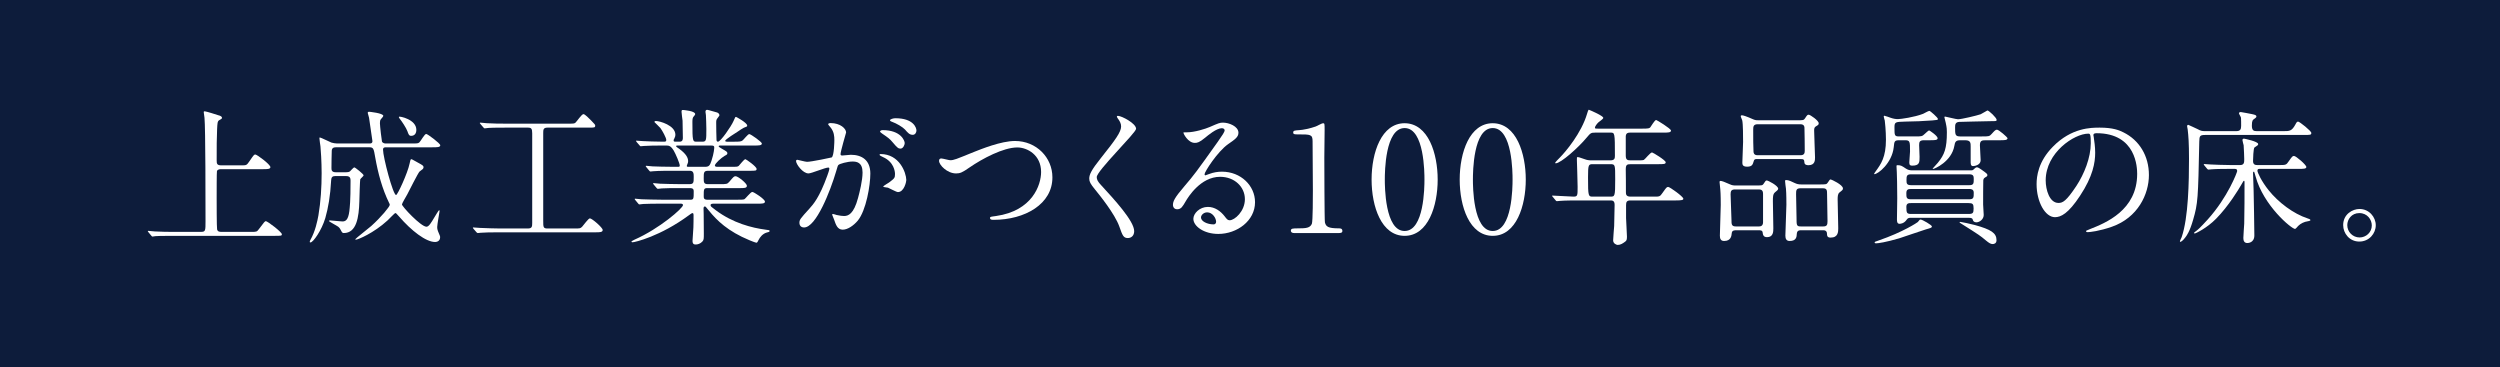
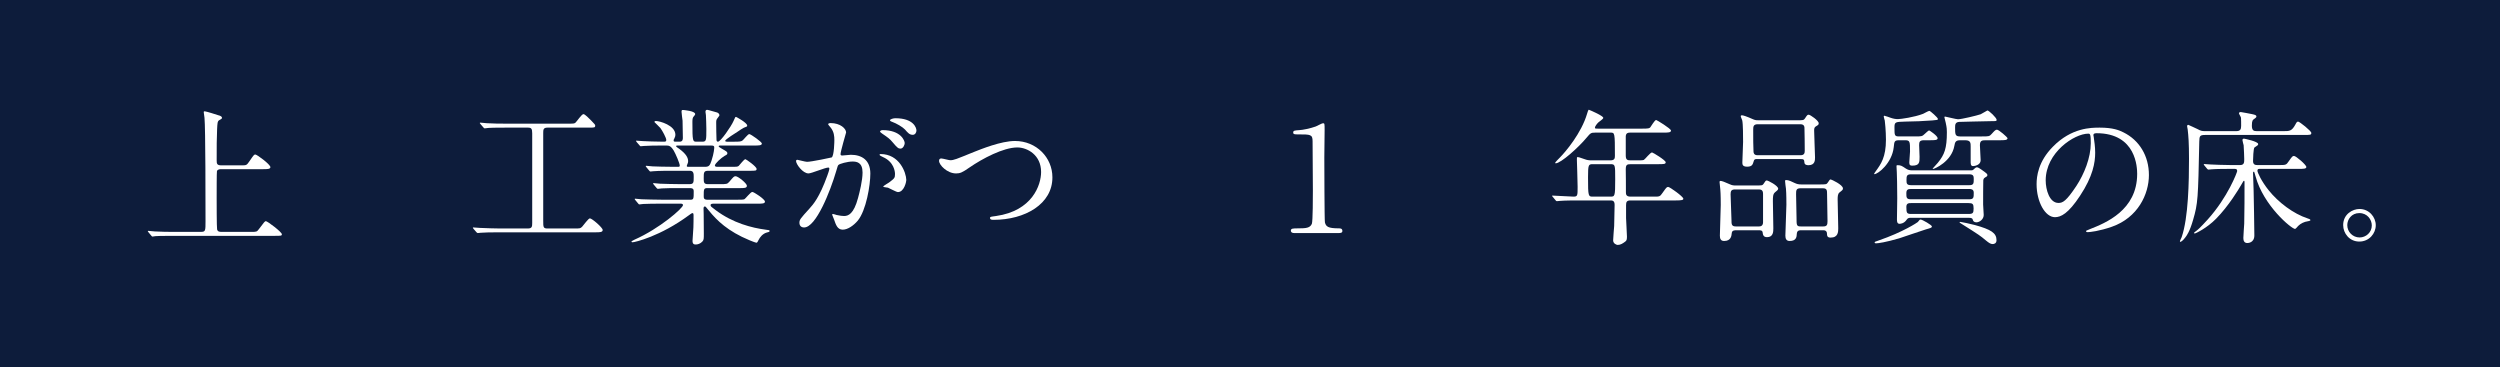
<svg xmlns="http://www.w3.org/2000/svg" id="_レイヤー_1" data-name="レイヤー_1" version="1.1" viewBox="0 0 442.694 65">
  <rect x="0" y="0" width="442.694" height="65" fill="#808080" stroke="none" />
  <rect width="442.694" height="65" style="fill: #013; opacity: .9;" />
  <g>
    <path d="M42.733,29.281c.909,0,.936,0,1.456-.754.728-1.066.806-1.17,1.014-1.17.312,0,2.678,1.768,2.678,2.236,0,.364-.546.364-1.403.364h-7.28c-.234,0-.65,0-.78.338-.052.182-.052,3.667-.052,4.811,0,.598,0,5.148.077,5.512.104.39.391.442.78.442h5.252c.91,0,1.015,0,1.353-.468.962-1.274,1.066-1.43,1.248-1.43.286,0,2.834,1.924,2.834,2.314,0,.286-.13.286-1.326.286h-17.759c-2.262,0-3.016.026-3.275.052-.078,0-.469.078-.547.078-.104,0-.13-.078-.233-.182l-.494-.598c-.052-.078-.104-.13-.104-.156,0-.052.026-.078.078-.078.183,0,.988.104,1.145.104,1.273.078,2.34.078,3.562.078h4.603c.832,0,.832-.182.832-1.898,0-2.574,0-16.641-.182-18.305-.026-.156-.13-.832-.13-.962,0-.078,0-.182.104-.182.416,0,2.132.598,2.496.702.234.052.624.182.624.442,0,.156-.078.208-.468.416-.338.182-.338.572-.391,1.586-.077,2.132-.077,2.574-.077,5.538,0,.598.052.884.832.884h3.536Z" style="fill: #fff;" />
-     <path d="M59.347,31.179c-.442,0-.676.182-.702.676-.156,2.86-.52,4.94-1.04,6.76-.65,2.185-2.158,4.316-2.626,4.316-.052,0-.13-.026-.13-.104,0-.104.052-.208.104-.312.885-1.56,1.248-3.38,1.431-4.368.416-2.47.571-4.992.571-7.488,0-2.054-.155-4.238-.208-4.732-.025-.208-.182-1.196-.182-1.43,0-.052,0-.156.078-.156.156,0,1.716.78,2.054.91.261.078.702.156.988.156h5.772c.156,0,.494,0,.494-.416,0-.052-.572-3.979-.599-4.134-.025-.026-.233-.832-.233-.858,0-.156.078-.208.26-.208.026,0,2.496.234,2.496.728,0,.104-.312.468-.416.572-.156.208-.182.364-.182.728,0,.468.312,3.12.363,3.25.026.052.156.338.677.338h4.498c1.092,0,1.222,0,1.456-.208.208-.182.91-1.482,1.195-1.482.261,0,2.496,1.69,2.496,2.002,0,.364-.546.364-1.403.364h-8.242c-.286,0-.494.078-.494.39,0,1.352,1.768,8.06,2.313,8.06.261,0,2.055-3.9,2.393-5.564.078-.39.156-.78.286-.78.104,0,.208.052,1.222.624.858.468.962.546.962.806,0,.104-.052.208-.13.312-.078.078-.494.364-.572.442-.26.234-1.846,3.406-2.184,4.056-.156.286-.937,1.586-.937,1.768,0,.364,3.354,3.952,4.343,3.952.416,0,.832-.702,1.403-1.664.131-.208.755-1.274.832-1.274.078,0,.078.156.078.208,0,.104-.416,2.34-.416,2.782,0,.156,0,.364.156.78.312.754.364.832.364,1.014,0,.754-.65.858-.884.858-1.639,0-4.213-2.002-6.371-4.498-.493-.546-.546-.624-.676-.624s-1.144,1.092-1.378,1.3c-2.47,2.262-5.252,3.406-5.59,3.406-.026,0-.13,0-.13-.078,0-.078,2.392-1.95,2.834-2.34,1.742-1.56,3.275-3.432,3.275-3.744,0-.104-.025-.182-.104-.312-1.248-2.548-1.977-5.304-2.47-8.086-.261-1.534-.312-1.794-1.015-1.794h-5.928c-.234,0-.702,0-.754.572-.026.494-.053,2.574-.053,3.094,0,.312,0,.754.754.754h1.847c.233,0,.494-.026.676-.156.104-.078.598-.702.78-.702.156,0,1.638,1.196,1.638,1.404,0,.13-.546.572-.598.702-.052.104-.156,3.562-.156,3.875-.078,2.86-.494,5.642-2.756,5.642-.183,0-.286-.078-.391-.26-.208-.416-.312-.624-.598-.858-.234-.182-1.638-.91-1.638-1.014,0-.078.104-.104.208-.104.312,0,1.819.182,2.158.182.571,0,1.04-.234,1.248-1.846.077-.754.208-1.638.208-5.356,0-.416-.053-.832-.78-.832h-1.95ZM73.726,22.989c0,.546-.234,1.066-.937,1.066-.364,0-.468-.312-.65-.832-.208-.572-.962-1.716-1.403-2.262-.104-.156-.13-.234-.078-.286.104-.13,3.068.468,3.068,2.314Z" style="fill: #fff;" />
    <path d="M89.637,22.599c-1.976,0-2.86.026-3.12.052-.078,0-.598.078-.676.078-.104,0-.183-.078-.26-.182l-.494-.572c-.053-.078-.13-.156-.13-.182,0-.052.052-.078.104-.078.182,0,.988.104,1.145.104,1.273.078,2.34.078,3.562.078h10.713c1.092,0,1.222,0,1.43-.182.234-.208,1.092-1.508,1.404-1.508.26,0,.988.754,1.352,1.118.65.676.729.754.729.91,0,.364-.13.364-1.145.364h-7.306c-.754,0-.754.39-.754.988v15.497c0,1.118,0,1.378.754,1.378h4.784c.936,0,1.04,0,1.352-.312.234-.234,1.092-1.482,1.378-1.482.364,0,2.263,1.638,2.263,2.054s-.521.416-1.248.416h-17.057c-1.534,0-2.679.026-3.276.078-.104,0-.442.052-.521.052-.104,0-.182-.052-.26-.156l-.52-.598c-.053-.078-.104-.13-.104-.182s.026-.052.104-.052c.182,0,.962.078,1.144.078,1.274.052,2.626.104,3.562.104h4.914c.754,0,.78-.338.78-1.014v-15.834c0-.832-.156-1.014-.78-1.014h-3.822Z" style="fill: #fff;" />
    <path d="M126.478,36.067c-.364,0-.649,0-.649.26,0,.234.104.286.936.91,3.017,2.262,6.396,3.12,8.814,3.432.624.078.702.078.702.234s-.13.182-.546.286c-.702.208-1.196.858-1.404,1.3-.078.182-.26.494-.338.494-.208,0-1.015-.338-1.274-.442-3.848-1.586-5.798-3.536-7.15-5.2-.598-.728-.624-.78-.754-.78-.208,0-.233.234-.233.312,0,.104.025.884.025,1.04,0,.494.026,2.886.026,3.432,0,.936,0,1.144-.26,1.43-.364.39-.832.521-1.171.521-.312,0-.571-.078-.571-.65,0-.052.13-2.002.155-2.392.026-.676.026-1.508.026-2.184,0-.104,0-.338-.208-.338-.104,0-.52.312-.624.39-5.044,3.718-9.568,4.784-9.984,4.784-.052,0-.182-.026-.182-.13,0-.078.52-.312.546-.338,4.472-1.976,8.58-5.59,8.58-6.11,0-.26-.26-.26-.442-.26h-3.432c-.858,0-2.47,0-3.146.052-.078,0-.598.078-.702.078-.077,0-.13-.052-.233-.182l-.494-.598q-.104-.13-.104-.156c0-.052.053-.078.078-.078.183,0,.962.104,1.145.104.754.026,2.496.078,3.588.078h5.097c.546,0,.546-.234.546-1.456,0-.286-.026-.598-.65-.598h-1.872c-.962,0-2.548,0-3.12.052-.078,0-.624.078-.702.078-.104,0-.13-.052-.233-.156l-.521-.624q-.104-.13-.104-.156c0-.052.052-.078.104-.078.156,0,.962.104,1.145.104.728.026,2.392.078,3.562.078h1.639c.754,0,.754-.312.754-1.274,0-.546,0-1.092-.677-1.092h-3.146c-.624,0-2.393,0-3.303.078-.077,0-.468.052-.546.052s-.13-.052-.233-.182l-.494-.598q-.104-.13-.104-.156c0-.052.053-.078.078-.078.156,0,.962.104,1.145.104.754.026,2.105.078,3.562.078h.962c.131,0,.286,0,.286-.208,0-.39-.728-2.08-1.065-2.652-.521-.858-.858-.91-1.353-.91h-.649c-1.04,0-2.782.026-3.276.078-.104,0-.468.052-.572.052-.078,0-.13-.052-.208-.156l-.52-.598q-.104-.13-.104-.182c0-.052.052-.052.078-.052.182,0,.962.078,1.144.078.755.026,2.106.104,3.589.104.39,0,.546,0,.546-.312,0-.364-.676-1.612-1.04-2.106-.156-.182-1.066-1.066-1.066-1.066,0-.078.104-.182.26-.182.65,0,3.459.754,3.459,2.444,0,.156-.026.338-.183.65-.13.208-.13.26-.13.364,0,.208.208.208.286.208h.78c.571,0,.571-.468.571-.702,0-.468-.025-2.314-.052-3.016-.025-.234-.182-1.326-.182-1.586,0-.312.104-.312.26-.312.052,0,2.158.156,2.158.729,0,.104-.156.312-.26.416-.183.208-.234.416-.234.988,0,3.484.052,3.484.78,3.484h.936c.754,0,.754-.208.754-2.236,0-.702-.052-2.002-.077-2.47-.026-.078-.078-.494-.078-.572,0-.208.078-.364.26-.364.156,0,.338.052,1.794.468.156.052.416.234.416.468,0,.104-.052.156-.286.468-.286.338-.286.494-.286.91,0,1.482.026,1.612.053,2.938,0,.182.025.39.26.39.468,0,2.34-2.704,2.756-3.666.286-.676.312-.728.442-.728.052,0,1.976,1.04,1.976,1.534,0,.182-.052.182-.598.39-.052,0-.937.572-1.066.676-.26.156-2.236,1.404-2.236,1.638,0,.13.208.156.312.156h1.274c.987,0,1.248-.026,1.508-.234.182-.13.936-1.118,1.17-1.118.286,0,2.236,1.404,2.236,1.664,0,.364-.521.364-1.404.364h-5.954c-.104,0-.286,0-.286.13,0,.104.052.13.572.442.857.494.962.546.962.806,0,.182-.104.26-.468.442-.599.338-1.742,1.378-1.742,1.716,0,.234.312.234.494.234h2.34c1.065,0,1.196,0,1.404-.182.182-.156.909-1.17,1.17-1.17.104,0,1.976,1.3,1.976,1.716,0,.338-.13.338-1.326.338h-7.254c-.78,0-.78.312-.78,1.326,0,.676,0,1.04.729,1.04h2.158c1.144,0,1.273,0,1.638-.416.754-.884.832-.988,1.118-.988.441,0,2.002,1.274,2.002,1.69s-.468.416-1.3.416h-5.694c-.65,0-.65.208-.65,1.404,0,.312,0,.65.624.65h5.278c.624,0,1.066,0,1.274-.078.233-.104,1.118-1.3,1.43-1.3.26,0,2.236,1.274,2.236,1.716,0,.364-.521.364-1.378.364h-7.593ZM119.927,25.771c-.053,0-.208,0-.208.13,0,.078.441.39.546.442,1.248.91,1.586,1.612,1.586,2.185,0,.26-.052.338-.182.676-.026.052-.053.13-.053.208,0,.13.183.13.286.13h2.887c.754,0,.909-.208,1.195-1.066.442-1.326.494-2.236.494-2.366,0-.26-.104-.338-.546-.338h-6.006Z" style="fill: #fff;" />
    <path d="M140.96,28.501c0-.104.104-.208.234-.208.078,0,1.43.364,1.716.364.754,0,4.316-.754,4.368-.78.442-.312.468-2.938.468-3.068,0-.676-.052-1.456-.649-2.21-.391-.468-.442-.52-.442-.598,0-.182.312-.208.416-.208,1.742,0,2.756.988,2.756,1.664,0,.026-.987,3.354-.987,3.848,0,.156.104.234.286.234.13,0,1.325-.13,1.533-.13,1.95,0,3.459.936,3.459,3.328,0,2.054-.729,6.526-2.236,8.346-.729.858-1.769,1.586-2.652,1.586-.962,0-1.222-.91-1.534-1.794-.052-.182-.338-.78-.338-.858s.052-.13.13-.13c.104,0,.572.156.65.182.546.13,1.065.182,1.326.182.754,0,1.716-.364,2.47-3.172.286-1.04.806-3.146.806-4.524,0-1.82-1.04-1.95-1.794-1.95-.832,0-2.313.39-2.496.624-.104.13-.13.234-.39,1.118-1.04,3.536-3.562,9.932-5.668,9.932-.572,0-.832-.364-.832-.832,0-.546.182-.754,1.742-2.47.701-.78,1.794-1.976,3.197-5.876.104-.26.364-1.04.364-1.222,0-.078-.025-.208-.182-.208-.572,0-2.99,1.04-3.511,1.04-1.014,0-2.21-1.638-2.21-2.21ZM159.005,34.013c-.286,0-1.482-.676-1.768-.78-.183-.052-.832-.078-.832-.182,0-.156.857-.598,1.014-.728.962-.728,1.066-.806,1.066-1.508,0-.442-.183-2.132-2.106-2.99-.208-.104-.624-.286-.624-.39,0-.156.104-.156.182-.156,3.328,0,4.524,3.276,4.551,4.602,0,.312-.391,2.132-1.482,2.132ZM160.201,25.303c0,.442-.312,1.014-.754,1.014-.364,0-.572-.156-1.378-1.118-.521-.624-.78-.806-1.847-1.534-.13-.078-.39-.286-.39-.39,0-.078.208-.234.441-.234,3.328,0,3.927,1.95,3.927,2.262ZM162.281,23.119c0,.312-.208.754-.65.754-.572,0-.857-.338-1.378-.936-.416-.442-1.456-1.066-2.314-1.378-.26-.078-.338-.182-.338-.26,0-.208.624-.364.937-.364,3.224,0,3.744,1.69,3.744,2.185Z" style="fill: #fff;" />
    <path d="M166.284,28.475c0-.286.156-.416.39-.416.26,0,1.353.312,1.586.312.65,0,.988-.156,4.187-1.456,1.248-.494,4.811-1.95,7.28-1.95,3.822,0,6.63,2.964,6.63,6.422.026,4.732-4.836,7.541-10.426,7.541-.234,0-.624,0-.624-.338,0-.208.104-.208,1.065-.338,6.423-.91,7.982-5.486,7.982-7.8,0-3.016-2.444-4.342-4.212-4.342-2.47,0-6.188,1.976-8.45,3.536-1.3.91-1.69,1.066-2.393,1.066-1.56,0-3.016-1.482-3.016-2.236Z" style="fill: #fff;" />
-     <path d="M197.978,20.519c.624,0,3.198,1.326,3.198,2.288,0,.702-6.969,7.437-6.969,8.555,0,.442.208.832.78,1.43,2.314,2.522,5.851,6.345,5.851,8.139,0,.858-.572,1.222-1.118,1.222-.806,0-.962-.494-1.508-2.028-.807-2.288-3.641-5.746-4.316-6.578-.806-.988-1.014-1.378-1.014-1.924,0-.702.338-1.482,2.105-3.692,2.574-3.224,3.536-4.576,3.536-5.539,0-.546-.233-.936-.649-1.508-.078-.13-.131-.234-.078-.312.025-.052.104-.052.182-.052Z" style="fill: #fff;" />
-     <path d="M220.442,35.261c0-2.132-1.794-3.952-4.394-3.952-3.433,0-5.643,3.562-6.11,4.368-.521.884-.78,1.378-1.482,1.378-.624,0-.754-.521-.754-.729,0-.65.208-1.222,2.055-3.38,1.689-1.976,1.949-2.314,5.876-7.826.857-1.222,1.222-1.768,1.222-2.054,0-.182-.182-.364-.494-.364-.962,0-2.496,1.3-2.938,1.664-1.04.858-1.404.936-1.847.936-1.222,0-2.027-1.664-2.027-1.794,0-.078.077-.078.624-.078,1.378,0,3.302-.624,4.029-.936,1.612-.702,1.795-.78,2.366-.78,1.04,0,2.73.65,2.73,1.794,0,.754-.598,1.17-1.846,2.028-1.872,1.326-4.16,4.888-4.16,5.33,0,.078.077.182.155.182.156-.052.494-.182.65-.234.832-.312,1.56-.416,2.288-.416,3.328,0,5.851,2.47,5.851,5.408,0,3.302-3.198,5.616-6.501,5.616-2.574,0-4.42-1.378-4.42-2.678,0-.936,1.092-2.106,2.574-2.106,1.222,0,2.236.728,2.964,1.664.364.468.521.702.884.702.885,0,2.704-1.586,2.704-3.744ZM213.761,37.602c-.624,0-1.092.494-1.092.91,0,.676,1.117,1.222,2.235,1.222.261,0,.442-.182.442-.468,0-.624-.624-1.664-1.586-1.664Z" style="fill: #fff;" />
    <path d="M229.179,41.268c-.572,0-.599-.338-.599-.416,0-.416.391-.416,1.326-.416,1.404,0,2.08-.078,2.393-.806.182-.442.182-5.018.182-5.928,0-1.248-.052-7.306-.052-8.684,0-1.222-.364-1.222-2.549-1.222-.624,0-.884,0-.884-.338s.26-.364,1.066-.416c.624-.026,1.924-.286,2.938-.65.183-.052,1.066-.572,1.274-.572.286,0,.286.078.286,1.248,0,.702-.052,4.056-.052,4.836,0,1.196.025,11.18.104,11.466.183.754.546,1.066,2.471,1.066.233,0,.624,0,.624.468,0,.364-.416.364-.65.364h-7.878Z" style="fill: #fff;" />
-     <path d="M248.73,41.762c-4.108,0-5.851-5.174-5.851-9.958,0-4.836,1.769-9.984,5.851-9.984,4.212.026,5.851,5.408,5.851,9.984,0,4.602-1.664,9.958-5.851,9.958ZM248.73,22.677c-3.458,0-3.51,7.8-3.51,9.126,0,1.066,0,9.126,3.51,9.1,3.458,0,3.51-7.748,3.51-9.1,0-1.092,0-9.126-3.51-9.126Z" style="fill: #fff;" />
-     <path d="M264.331,41.762c-4.108,0-5.851-5.174-5.851-9.958,0-4.836,1.768-9.984,5.851-9.984,4.212.026,5.85,5.408,5.85,9.984,0,4.602-1.664,9.958-5.85,9.958ZM264.331,22.677c-3.459,0-3.511,7.8-3.511,9.126,0,1.066,0,9.126,3.511,9.1,3.458,0,3.51-7.748,3.51-9.1,0-1.092,0-9.126-3.51-9.126Z" style="fill: #fff;" />
    <path d="M282.505,23.483c-.806,0-.858.078-1.586.936-1.378,1.664-4.524,4.498-5.435,4.498-.025,0-.104,0-.104-.078,0-.104.649-.754.832-.936.987-.988,3.822-4.316,4.836-7.801.026-.13.208-.676.286-.676.468.182,2.574,1.092,2.574,1.456,0,.182-.729.65-.858.78-.208.182-.624.702-.624.936,0,.182.052.182.702.182h7.618c1.196,0,1.3-.052,1.482-.234.155-.182.779-1.3,1.04-1.3.104,0,2.626,1.534,2.626,1.872,0,.364-.521.364-1.404.364h-5.824c-.364,0-.728.052-.78.624v3.432c0,.806.312.858.937.858h.988c.624,0,1.092,0,1.273-.078.234-.13,1.145-1.326,1.456-1.326.13,0,2.418,1.378,2.418,1.742,0,.338-.338.338-1.403.338h-4.732c-.729,0-.937.078-.937.962.026.962.026,2.99.026,3.978,0,.338,0,.806.806.806h4.238c.884,0,.988,0,1.431-.65.676-.962.754-1.066,1.014-1.066.286,0,2.678,1.716,2.678,2.08,0,.234-.233.312-1.378.312h-7.982c-.649,0-.779.26-.779.832v2.288c0,.468.155,2.73.155,3.25,0,.442-.025.702-.26.884-.442.338-.858.624-1.378.624-.208,0-.806-.234-.806-.806,0-.364.155-2.132.182-2.548.026-.806.078-3.094.078-3.744,0-.78-.416-.78-.78-.78h-5.616c-.624,0-2.366,0-3.276.078-.078,0-.468.052-.546.052-.104,0-.156-.052-.233-.156l-.494-.598q-.13-.13-.13-.182c0-.052.052-.052.104-.052.521,0,3.094.182,3.692.182.728,0,.728-.182.728-1.742,0-.754-.13-4.68-.13-4.784,0-.416,0-.468.104-.468.208,0,.312.026,1.273.364.391.156.754.208,1.223.208h3.328c.754,0,.806-.364.806-.806,0-4.108-.026-4.108-.78-4.108h-2.678ZM282.037,29.073c-.754,0-.832.104-.832,2.34,0,3.406.052,3.406.884,3.406h3.042c.832,0,.884,0,.884-3.094,0-2.574,0-2.652-.857-2.652h-3.12Z" style="fill: #fff;" />
    <path d="M307.438,40.774c-.286,0-.729,0-.78.494s-.13,1.404-1.352,1.404c-.572,0-.755-.364-.755-.937,0-.78.156-4.576.156-5.434,0-.312,0-1.924-.078-2.756-.025-.208-.13-1.196-.13-1.274,0-.182.026-.234.183-.234.208,0,.728.182,1.638.598.39.182.624.208,1.066.208h3.354c1.196,0,1.353.026,1.561-.312.338-.52.363-.572.571-.572s2.003.91,2.003,1.456c0,.208-.261.39-.572.65-.364.312-.364.832-.364,1.56,0,.676.078,4.03.078,4.784,0,.598,0,1.586-1.118,1.586-.676,0-.728-.468-.78-.858-.052-.364-.39-.364-.728-.364h-3.952ZM311.494,40.098c.677,0,.702-.546.702-.728v-5.044c0-.78-.441-.78-.91-.78h-4.056c-.65,0-.78.286-.78.858,0,.702.156,3.874.156,4.524,0,.754,0,1.17.754,1.17h4.134ZM318.072,21.299c1.196,0,1.326,0,1.534-.312.391-.598.442-.676.677-.676.26,0,1.768,1.04,1.768,1.508,0,.26-.078.312-.52.572-.286.182-.286.468-.286.754,0,.754.155,4.212.155,4.706,0,.52,0,1.404-1.17,1.404-.233,0-.649-.052-.702-.416-.052-.572-.077-.676-.701-.676h-7.671c-.39,0-.52.026-.624.416-.156.52-.26.936-1.144.936-.832,0-.858-.39-.858-.754,0-.52.13-3.042.13-3.614,0-.806,0-3.276-.156-3.848-.025-.104-.26-.598-.26-.728s.13-.156.208-.156c.208,0,.807.182,2.028.728.364.156.65.156.91.156h6.682ZM318.827,27.487c.701,0,.754-.416.754-.832,0-.26-.026-3.9-.053-4.083-.052-.572-.546-.572-.779-.572h-7.488c-.78,0-.807.416-.807.988,0,1.274,0,3.146.053,3.848.025.65.52.65.806.65h7.515ZM318.879,40.774c-.208,0-.65,0-.702.598-.026.572-.078,1.3-1.274,1.3-.546,0-.754-.364-.754-.937,0-.78.183-4.602.183-5.486,0-.208,0-2.028-.078-2.834-.026-.182-.156-1.118-.156-1.326,0-.182.052-.208.208-.208.416,0,.962.26,1.482.52.39.182.676.26,1.195.26h3.12c1.223,0,1.353,0,1.561-.338.312-.494.364-.546.52-.546.104,0,2.158.936,2.158,1.586,0,.234-.052.286-.624.728-.312.26-.312.78-.312,1.274,0,.728.104,4.264.104,5.044,0,.624,0,1.664-1.352,1.664-.624,0-.624-.338-.65-.78,0-.052-.026-.52-.624-.52h-4.004ZM318.827,33.338c-.78,0-.78.39-.78,1.066,0,.65.078,3.484.078,4.082,0,1.404,0,1.612.754,1.612h3.978c.65,0,.755-.286.755-.936,0-.754-.078-4.083-.078-4.758s0-1.066-.754-1.066h-3.952Z" style="fill: #fff;" />
    <path d="M336.351,24.835c-.884,0-.91.156-1.015,1.248-.312,2.808-2.781,4.758-3.432,4.758-.026,0-.052-.026-.052-.052,0-.052.286-.442.338-.52.884-1.222,1.768-2.444,1.768-5.538,0-1.534-.182-3.276-.208-3.38-.025-.104-.182-.598-.182-.702,0-.078.026-.156.104-.156.078,0,1.015.312,1.118.364.521.182.91.234,1.301.234.493,0,2.912-.338,4.445-.936.156-.052.91-.52,1.118-.52.156,0,1.509,1.196,1.509,1.43,0,.182-.104.182-.988.26-2.236.156-2.496.156-4.836.208-1.69.052-1.872.052-1.872,1.014,0,1.456,0,1.612.857,1.612h2.782c1.145,0,1.274,0,1.716-.442.156-.13.65-.624.78-.624.078,0,1.508.962,1.508,1.378,0,.364-.52.364-1.456.364h-.962c-.754,0-.857.286-.857.858,0,.312.077,1.768.077,2.08,0,.962,0,1.56-1.3,1.56-.338,0-.52-.078-.52-.572,0-.286.13-1.638.13-1.924,0-1.794,0-2.002-.91-2.002h-.962ZM342.097,40.098c0,.208-.13.26-1.066.52-.649.182-3.952,1.352-4.731,1.586-2.366.702-3.771.884-4.083.884-.077,0-.26,0-.26-.156,0-.104.052-.13.676-.338,4.395-1.508,6.891-3.198,6.969-3.276.312-.39.338-.442.494-.442.312,0,2.002.988,2.002,1.222ZM338.379,38.564c-.286,0-.547.026-.729.312-.494.754-1.196.754-1.274.754-.39,0-.468-.312-.468-.754,0-.52.052-3.172.052-3.77,0-2.444-.052-3.718-.077-4.603,0-.156-.053-.936-.053-1.04,0-.208.026-.208.234-.208.52,0,.702.104,1.43.598.364.234.677.312,1.066.312h10.374c.364,0,.416-.026.572-.182.13-.13.364-.364.572-.364.182,0,.572.26.754.39.988.702,1.092.78,1.092,1.014,0,.078-.052.182-.13.234-.468.286-.546.312-.598.676-.026.182-.026,3.796-.026,4.291,0,.26.104,1.56.104,1.846,0,.754-.729,1.3-1.301,1.3-.39,0-.571-.234-.598-.364-.104-.312-.13-.442-.832-.442h-10.166ZM348.726,35.287c.78,0,.78-.338.78-1.17,0-.65-.546-.65-.78-.65h-10.374c-.468,0-.78.104-.78.728,0,.754,0,1.092.78,1.092h10.374ZM338.456,35.963c-.441,0-.884,0-.884.676,0,1.118.104,1.248.91,1.248h10.089c.779,0,.909-.156.909-.962s-.155-.962-.909-.962h-10.115ZM338.404,30.867c-.78,0-.806.338-.806,1.014,0,.546,0,.91.806.91h10.322c.78,0,.78-.338.78-1.118,0-.494-.078-.806-.78-.806h-10.322ZM347.089,24.835c-.754,0-.91.312-1.014.988-.494,2.808-3.536,4.082-3.719,4.082-.025,0-.13,0-.13-.052,0-.026.78-.858.91-1.014,1.196-1.456,1.612-2.548,1.612-5.434,0-.416,0-.754-.208-1.69-.026-.156-.234-.884-.234-.988,0-.078.104-.078.156-.078.13,0,1.897.468,2.262.468.624,0,3.328-.65,4.004-.884.208-.078,1.145-.676,1.196-.676.26,0,1.639,1.3,1.639,1.664,0,.234-.104.234-1.04.234s-5.435.13-5.591.13c-.676.052-.728.442-.728.988,0,1.222,0,1.586.884,1.586h3.874c1.196,0,1.326,0,1.716-.442.494-.546.677-.754.937-.754.338,0,1.872,1.352,1.872,1.508,0,.364-.546.364-1.456.364h-2.444c-.65,0-.988.078-.988.884,0,.416.13,2.366.13,2.652,0,.858-1.065,1.04-1.352,1.04-.442,0-.416-.494-.416-.858v-2.6c0-.624,0-1.118-.962-1.118h-.91ZM347.141,39.292c.183,0,1.82.364,2.522.546,2.938.806,3.874,1.43,3.874,2.704,0,.572-.442.676-.676.676-.312,0-.599-.13-1.248-.676-.962-.806-1.066-.884-4.238-2.886-.104-.052-.391-.234-.391-.312,0-.052.078-.052.156-.052Z" style="fill: #fff;" />
    <path d="M370.696,23.951c0,.078.053.182.053.286.104.832.26,1.664.26,2.808,0,1.742-.39,4.16-2.678,7.618-2.08,3.172-3.406,3.796-4.446,3.796-1.717,0-3.25-2.678-3.25-5.85,0-1.378.285-4.004,2.886-6.63,3.302-3.38,6.786-3.38,8.294-3.38,2.366,0,3.458.468,4.187.832,2.808,1.378,4.524,4.16,4.524,7.566,0,3.38-1.95,7.541-6.553,9.152-2.21.78-3.926.962-4.316.962-.104,0-.26-.026-.26-.182,0-.078.052-.104.702-.364,2.704-1.066,8.347-3.302,8.347-9.776,0-1.014-.104-7.202-7.202-7.202-.521,0-.547.208-.547.364ZM362.246,31.933c0,1.69.677,4.004,2.263,4.004.754,0,1.378-.312,3.172-3.016,1.378-2.106,2.548-4.992,2.548-7.566,0-1.56-.104-1.69-.441-1.69-2.471,0-7.541,3.354-7.541,8.268Z" style="fill: #fff;" />
    <path d="M404.289,23.223c1.17,0,1.534,0,2.184-1.196.183-.364.286-.494.469-.494.26,0,2.34,1.664,2.34,2.002,0,.364-.156.364-1.378.364h-17.421c-.962,0-1.014.208-1.04,1.17-.208,10.115-.234,10.92-1.092,13.859-.599,2.08-1.118,2.782-1.404,3.146-.39.52-.728.754-.858.754-.052,0-.077-.026-.077-.078,0-.13.26-.624.312-.754,1.196-3.458,1.3-9.906,1.3-13.884,0-2.782-.104-4.083-.233-5.174-.026-.078-.104-.494-.104-.572,0-.156.078-.26.208-.26.052,0,1.508.702,1.639.754.571.312.779.364,1.352.364h5.486c.728,0,.884-.312.884-.936,0-.208,0-1.274-.025-1.43,0-.13-.364-.676-.364-.806,0-.156.208-.208.338-.208.156,0,1.664.312,1.976.364.572.13.78.182.78.442,0,.13-.233.312-.468.468-.156.104-.338.234-.338,1.118s.338.988.884.988h4.654ZM400.155,29.905c-.183,0-.416,0-.416.312,0,.338.728,1.898,1.976,3.458,1.742,2.184,4.42,4.186,6.891,4.992.233.078.52.156.52.312,0,.13-.441.208-.494.208-.598.078-1.248.39-1.689.832-.078.078-.416.52-.546.52-.599,0-5.591-4.108-6.995-9.334-.208-.728-.233-.806-.285-.806-.104,0-.156.104-.156.208,0,.442.104,2.652.104,3.146.026,1.118.13,6.682.13,7.93,0,1.352-1.17,1.352-1.248,1.352-.546,0-.701-.416-.701-.884,0-.364.13-2.132.155-2.548.053-2.08.053-5.252.053-7.384,0-.104-.026-.208-.104-.208-.052,0-.104.052-.468.702-.416.728-2.236,3.77-4.473,6.032-1.638,1.664-3.614,2.6-3.77,2.6-.078,0-.13-.052-.13-.104,0-.052.155-.182.312-.286.416-.312.754-.598,2.106-2.08,3.588-3.978,5.226-8.398,5.226-8.581,0-.39-.26-.39-.494-.39h-.754c-.624,0-2.392,0-3.302.078-.078,0-.468.052-.546.052s-.13-.052-.234-.156l-.494-.598q-.104-.13-.104-.182c0-.052.052-.052.078-.052.155,0,.962.078,1.144.078.754.026,2.106.104,3.562.104h1.664c.728,0,.728-.494.728-1.04,0-.156-.052-1.95-.104-2.47-.026-.13-.208-.728-.208-.884,0-.13.025-.286.26-.286.052,0,2.522.494,2.522.962,0,.182-.078.234-.65.598-.208.13-.26,2.158-.26,2.418,0,.702.494.702.832.702h3.692c1.3,0,1.352,0,1.819-.702.572-.806.65-.91.91-.91.364,0,2.185,1.586,2.185,1.95,0,.338-.521.338-1.378.338h-6.864Z" style="fill: #fff;" />
    <path d="M420.694,39.89c0,1.456-1.17,2.886-2.912,2.886s-2.859-1.456-2.859-2.912c0-1.976,1.716-2.86,2.886-2.86,1.69,0,2.886,1.404,2.886,2.886ZM415.65,39.863c0,1.196.962,2.185,2.185,2.185,1.117,0,2.157-.884,2.157-2.132,0-1.014-.779-2.184-2.21-2.184-1.378,0-2.132,1.118-2.132,2.132Z" style="fill: #fff;" />
  </g>
</svg>